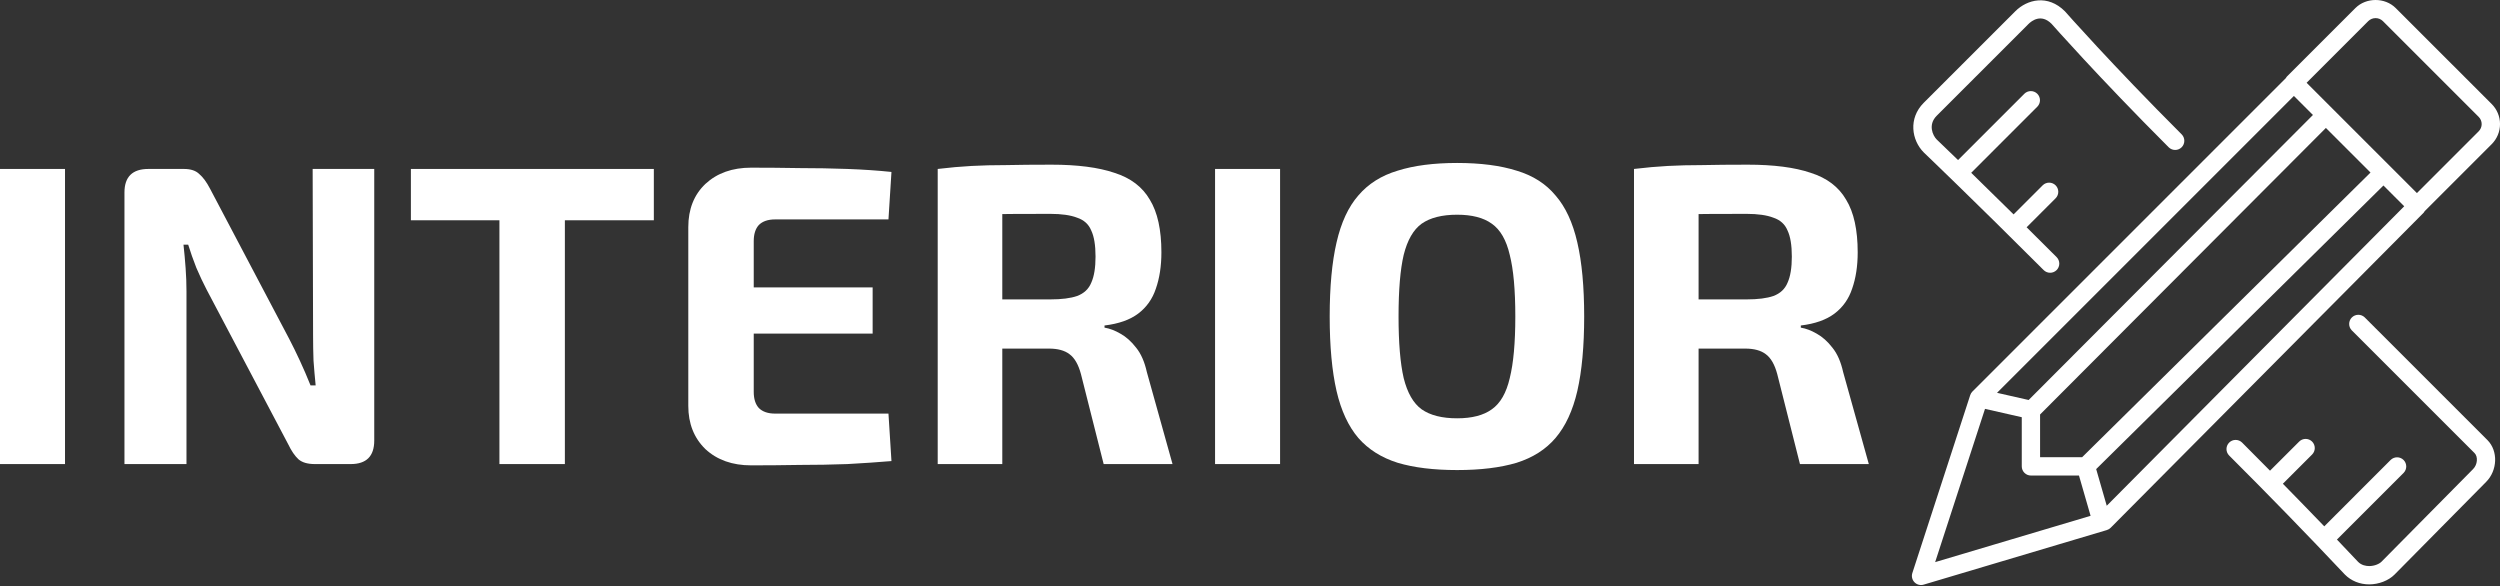
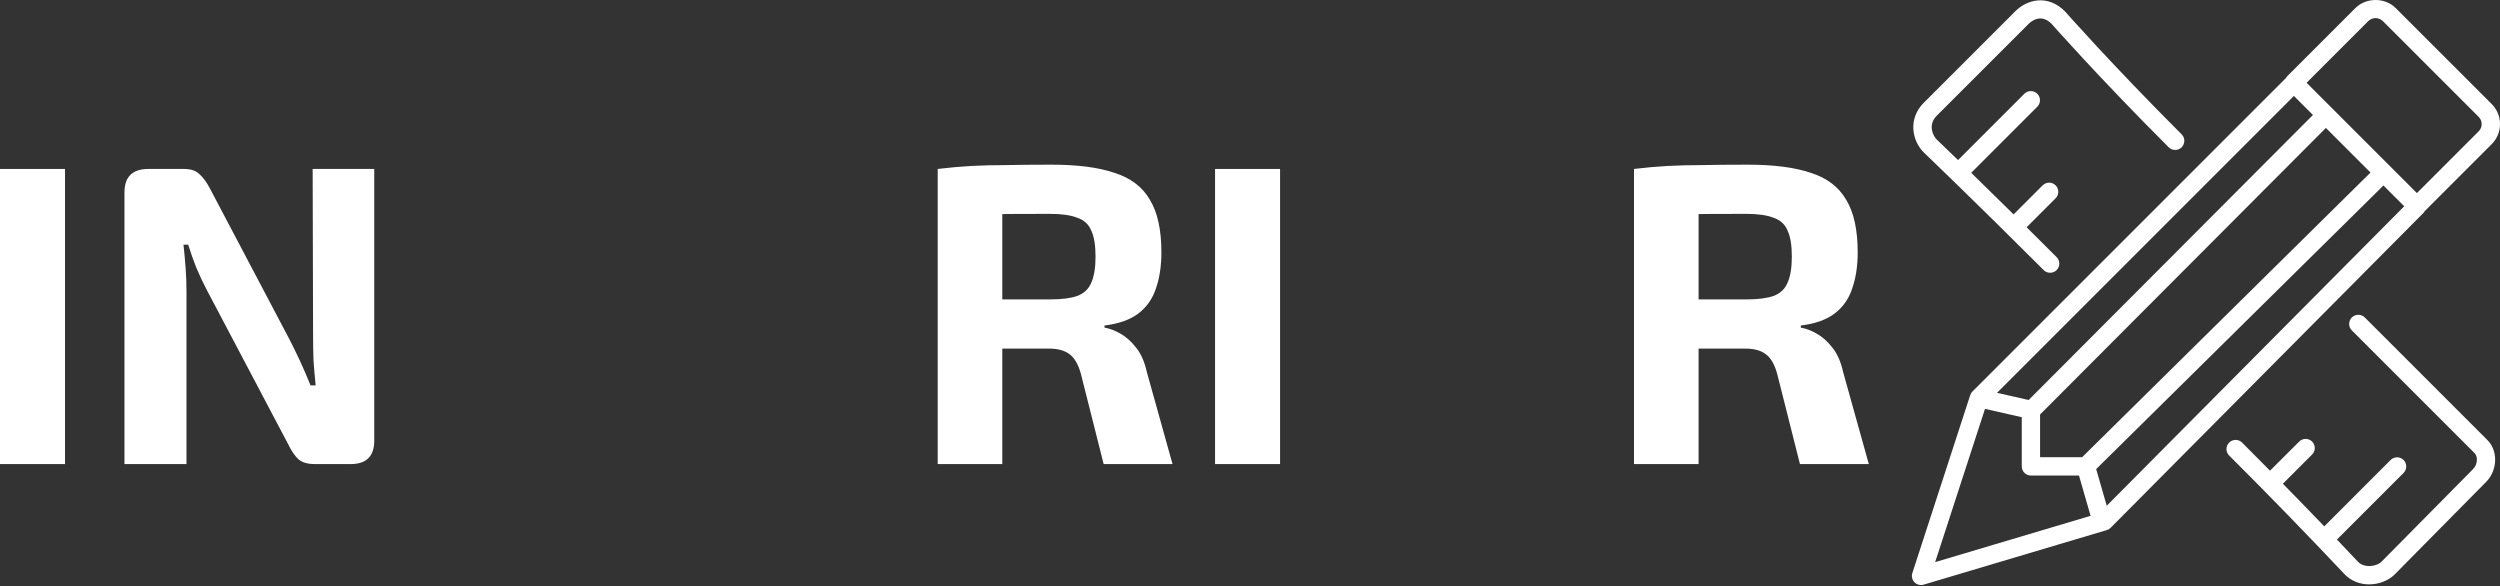
<svg xmlns="http://www.w3.org/2000/svg" width="1169" height="274" viewBox="0 0 1169 274" fill="none">
  <rect x="0" y="0" width="1169" height="274" fill="#333333" stroke="none" />
  <path d="M30.4 79V217H0V79H30.4Z" fill="white" />
  <path d="M174.998 79V206C174.998 213.333 171.332 217 163.998 217H147.198C143.865 217 141.332 216.267 139.598 214.8C137.865 213.2 136.265 210.867 134.798 207.8L96.598 135.4C94.998 132.333 93.398 128.933 91.798 125.2C90.332 121.467 89.065 117.867 87.998 114.4H85.798C86.198 118 86.532 121.667 86.798 125.4C87.065 129 87.198 132.6 87.198 136.2V217H58.198V90C58.198 82.667 61.932 79 69.398 79H85.998C89.198 79 91.598 79.8 93.198 81.4C94.932 82.867 96.598 85.133 98.198 88.2L135.198 158.4C136.798 161.467 138.465 164.867 140.198 168.6C141.932 172.333 143.598 176.2 145.198 180.2H147.598C147.198 176.2 146.865 172.333 146.598 168.6C146.465 164.733 146.398 160.933 146.398 157.2L146.198 79H174.998Z" fill="white" />
-   <path d="M264.134 79V217H233.534V79H264.134ZM305.734 79V103H192.134V79H305.734Z" fill="white" />
-   <path d="M351.247 78.4C358.714 78.4 366.247 78.467 373.847 78.6C381.447 78.6 388.914 78.733 396.247 79C403.58 79.267 410.447 79.733 416.847 80.4L415.447 102.6H362.447C359.114 102.6 356.58 103.467 354.847 105.2C353.247 106.933 352.447 109.467 352.447 112.8V183.2C352.447 186.533 353.247 189.067 354.847 190.8C356.58 192.533 359.114 193.4 362.447 193.4H415.447L416.847 215.6C410.447 216.133 403.58 216.6 396.247 217C388.914 217.267 381.447 217.4 373.847 217.4C366.247 217.533 358.714 217.6 351.247 217.6C342.447 217.6 335.314 215.067 329.847 210C324.514 204.8 321.847 198.067 321.847 189.8V106.2C321.847 97.8 324.514 91.067 329.847 86C335.314 80.933 342.447 78.4 351.247 78.4ZM325.447 134.4H408.047V156H325.447V134.4Z" fill="white" />
  <path d="M491.672 77C503.805 77 513.605 78.267 521.072 80.8C528.672 83.2 534.205 87.4 537.672 93.4C541.272 99.267 543.072 107.467 543.072 118C543.072 124.4 542.205 130.067 540.472 135C538.872 139.8 536.139 143.667 532.272 146.6C528.405 149.533 523.139 151.4 516.472 152.2V153.2C518.872 153.6 521.339 154.533 523.872 156C526.539 157.467 529.005 159.667 531.272 162.6C533.539 165.4 535.205 169.2 536.272 174L548.272 217H516.072L505.472 175C504.272 170.467 502.472 167.333 500.072 165.6C497.805 163.867 494.605 163 490.472 163C481.405 163 473.739 163 467.472 163C461.339 162.867 456.139 162.733 451.872 162.6C447.739 162.467 444.005 162.333 440.672 162.2L441.272 140H491.072C496.405 140 500.605 139.467 503.672 138.4C506.872 137.2 509.072 135.133 510.272 132.2C511.605 129.267 512.272 125.2 512.272 120C512.272 114.667 511.605 110.6 510.272 107.8C509.072 104.867 506.872 102.867 503.672 101.8C500.605 100.6 496.405 100 491.072 100C478.539 100 467.939 100.067 459.272 100.2C450.605 100.333 444.672 100.533 441.472 100.8L438.472 79C444.072 78.333 449.339 77.867 454.272 77.6C459.205 77.333 464.605 77.2 470.472 77.2C476.339 77.067 483.405 77 491.672 77ZM468.672 79V217H438.472V79H468.672Z" fill="white" />
  <path d="M598.564 79V217H568.164V79H598.564Z" fill="white" />
-   <path d="M681.362 76.2C692.296 76.2 701.562 77.4 709.162 79.8C716.762 82.067 722.829 85.933 727.362 91.4C732.029 96.733 735.429 104.067 737.562 113.4C739.696 122.6 740.763 134.133 740.763 148C740.763 161.867 739.696 173.467 737.562 182.8C735.429 192 732.029 199.333 727.362 204.8C722.829 210.133 716.762 214 709.162 216.4C701.562 218.667 692.296 219.8 681.362 219.8C670.429 219.8 661.163 218.667 653.562 216.4C645.962 214 639.829 210.133 635.162 204.8C630.496 199.333 627.096 192 624.963 182.8C622.829 173.467 621.763 161.867 621.763 148C621.763 134.133 622.829 122.6 624.963 113.4C627.096 104.067 630.496 96.733 635.162 91.4C639.829 85.933 645.962 82.067 653.562 79.8C661.163 77.4 670.429 76.2 681.362 76.2ZM681.362 100.4C674.296 100.4 668.763 101.8 664.763 104.6C660.896 107.4 658.096 112.267 656.362 119.2C654.762 126 653.963 135.6 653.963 148C653.963 160.267 654.762 169.867 656.362 176.8C658.096 183.733 660.896 188.6 664.763 191.4C668.763 194.2 674.296 195.6 681.362 195.6C688.296 195.6 693.696 194.2 697.562 191.4C701.562 188.6 704.363 183.733 705.963 176.8C707.696 169.867 708.562 160.267 708.562 148C708.562 135.6 707.696 126 705.963 119.2C704.363 112.267 701.562 107.4 697.562 104.6C693.696 101.8 688.296 100.4 681.362 100.4Z" fill="white" />
  <path d="M817.258 77C829.391 77 839.191 78.267 846.658 80.8C854.258 83.2 859.791 87.4 863.258 93.4C866.858 99.267 868.658 107.467 868.658 118C868.658 124.4 867.791 130.067 866.058 135C864.458 139.8 861.725 143.667 857.858 146.6C853.991 149.533 848.724 151.4 842.058 152.2V153.2C844.458 153.6 846.924 154.533 849.458 156C852.124 157.467 854.591 159.667 856.858 162.6C859.125 165.4 860.791 169.2 861.858 174L873.858 217H841.658L831.058 175C829.858 170.467 828.058 167.333 825.658 165.6C823.391 163.867 820.191 163 816.058 163C806.991 163 799.324 163 793.058 163C786.924 162.867 781.724 162.733 777.458 162.6C773.324 162.467 769.591 162.333 766.258 162.2L766.858 140H816.658C821.991 140 826.191 139.467 829.258 138.4C832.458 137.2 834.658 135.133 835.858 132.2C837.191 129.267 837.858 125.2 837.858 120C837.858 114.667 837.191 110.6 835.858 107.8C834.658 104.867 832.458 102.867 829.258 101.8C826.191 100.6 821.991 100 816.658 100C804.125 100 793.524 100.067 784.858 100.2C776.191 100.333 770.258 100.533 767.058 100.8L764.058 79C769.658 78.333 774.924 77.867 779.858 77.6C784.791 77.333 790.191 77.2 796.058 77.2C801.924 77.067 808.991 77 817.258 77ZM794.258 79V217H764.058V79H794.258Z" fill="white" />
  <path d="M899.529 48.078C892.276 55.339 893.826 65.563 899.598 71.326C899.829 71.548 923.01 93.691 955.611 126.288C956.009 126.687 956.481 127.003 957.001 127.219C957.522 127.435 958.079 127.546 958.642 127.546C959.206 127.546 959.763 127.435 960.283 127.219C960.804 127.003 961.276 126.687 961.674 126.288C962.476 125.485 962.927 124.397 962.927 123.261C962.927 122.126 962.476 121.037 961.674 120.235C956.758 115.325 952.083 110.67 947.647 106.269L961.254 92.663C962.034 91.856 962.466 90.775 962.456 89.652C962.446 88.529 961.996 87.456 961.202 86.662C960.408 85.868 959.334 85.418 958.212 85.408C957.089 85.398 956.007 85.83 955.2 86.61L941.558 100.25C934.972 93.746 928.363 87.265 921.734 80.804L952.691 49.851C953.471 49.043 953.902 47.962 953.893 46.839C953.883 45.717 953.433 44.643 952.639 43.849C951.845 43.056 950.771 42.605 949.648 42.596C948.526 42.586 947.444 43.017 946.637 43.797L915.586 74.845C909.283 68.74 905.652 65.272 905.592 65.212C903.785 63.405 901.413 58.319 905.592 54.141L948.409 11.328C950.062 9.65 954.463 6.319 959.293 11.123C959.507 11.362 981.13 35.92 1014.13 68.92C1014.94 69.699 1016.02 70.131 1017.14 70.121C1018.27 70.111 1019.34 69.661 1020.14 68.867C1020.93 68.074 1021.38 67 1021.39 65.877C1021.4 64.755 1020.97 63.673 1020.19 62.866C987.39 30.08 965.93 5.711 965.536 5.266C957.555 -2.697 947.93 -0.308 942.355 5.266L899.529 48.078ZM1081.14 206.485C1080.34 205.682 1079.25 205.231 1078.11 205.231C1076.98 205.231 1075.89 205.682 1075.09 206.485L1061.46 220.099C1057.11 215.687 1052.74 211.289 1048.36 206.904C1047.55 206.124 1046.47 205.693 1045.35 205.703C1044.23 205.712 1043.15 206.163 1042.36 206.956C1041.56 207.75 1041.11 208.824 1041.1 209.946C1041.09 211.069 1041.53 212.15 1042.31 212.958C1060.65 231.258 1078.72 249.838 1096.5 268.691C1099.43 271.637 1103.46 273.255 1107.82 273.255C1112.32 273.255 1116.87 271.5 1119.68 268.674L1162.48 225.374C1167.87 219.988 1168.18 210.852 1163.15 205.808L1105.73 148.397C1104.92 147.617 1103.84 147.185 1102.71 147.195C1101.59 147.205 1100.52 147.655 1099.72 148.449C1098.93 149.243 1098.48 150.316 1098.47 151.439C1098.46 152.561 1098.89 153.643 1099.67 154.45L1157.1 211.862C1158.81 213.574 1158.49 217.273 1156.42 219.337L1113.61 262.638C1112.63 263.631 1110.39 264.693 1107.82 264.693C1106.35 264.693 1104.25 264.333 1102.65 262.732C1102.57 262.638 1098.98 258.81 1092.75 252.294L1123.96 221.092C1124.74 220.285 1125.17 219.203 1125.16 218.081C1125.15 216.958 1124.7 215.885 1123.91 215.091C1123.11 214.297 1122.04 213.847 1120.92 213.837C1119.79 213.827 1118.71 214.259 1117.9 215.039L1086.83 246.112C1080.41 239.441 1073.96 232.803 1067.47 226.196L1081.14 212.53C1081.94 211.727 1082.39 210.64 1082.39 209.507C1082.39 208.374 1081.94 207.287 1081.14 206.485ZM895.214 272.27C895.76 272.828 896.448 273.226 897.205 273.421C897.961 273.615 898.756 273.599 899.504 273.375L985.137 247.867C985.824 247.662 986.448 247.288 986.953 246.78L1133.3 99.462C1133.51 99.257 1133.61 98.991 1133.76 98.76L1165.07 67.455C1166.32 66.221 1167.31 64.752 1167.98 63.133C1168.66 61.515 1169.01 59.778 1169.01 58.024C1169.01 56.27 1168.66 54.533 1167.98 52.914C1167.31 51.295 1166.32 49.826 1165.07 48.592L1120.24 3.776C1115.21 -1.259 1106.41 -1.259 1101.38 3.776L1069.36 35.791C1069.15 35.997 1069.04 36.262 1068.89 36.502L922.317 183.066C921.839 183.544 921.481 184.128 921.272 184.77L894.212 267.955C893.969 268.697 893.934 269.492 894.111 270.252C894.287 271.013 894.669 271.711 895.214 272.27ZM1072.63 44.867L1081.53 53.764L948.598 187.039L933.809 183.683L1072.63 44.867ZM953.941 193.812L1087.59 59.826L1108.45 80.684L973.594 213.797H953.941V193.812ZM1124.21 96.457L985.112 236.488L980.171 219.346L1114.5 86.738L1124.21 96.457ZM928.191 191.183L945.378 195.088V218.078C945.378 219.214 945.829 220.303 946.632 221.106C947.435 221.909 948.524 222.36 949.659 222.36H972.13L977.559 241.197L904.873 262.852L928.191 191.183ZM1107.44 9.83C1108.35 8.958 1109.56 8.472 1110.82 8.472C1112.08 8.472 1113.29 8.958 1114.2 9.83L1159.03 54.654C1159.47 55.096 1159.83 55.623 1160.07 56.203C1160.31 56.783 1160.43 57.406 1160.43 58.034C1160.43 58.663 1160.31 59.285 1160.06 59.864C1159.82 60.444 1159.46 60.969 1159.02 61.41L1130.15 90.283L1078.57 38.711L1107.44 9.83Z" fill="white" />
</svg>